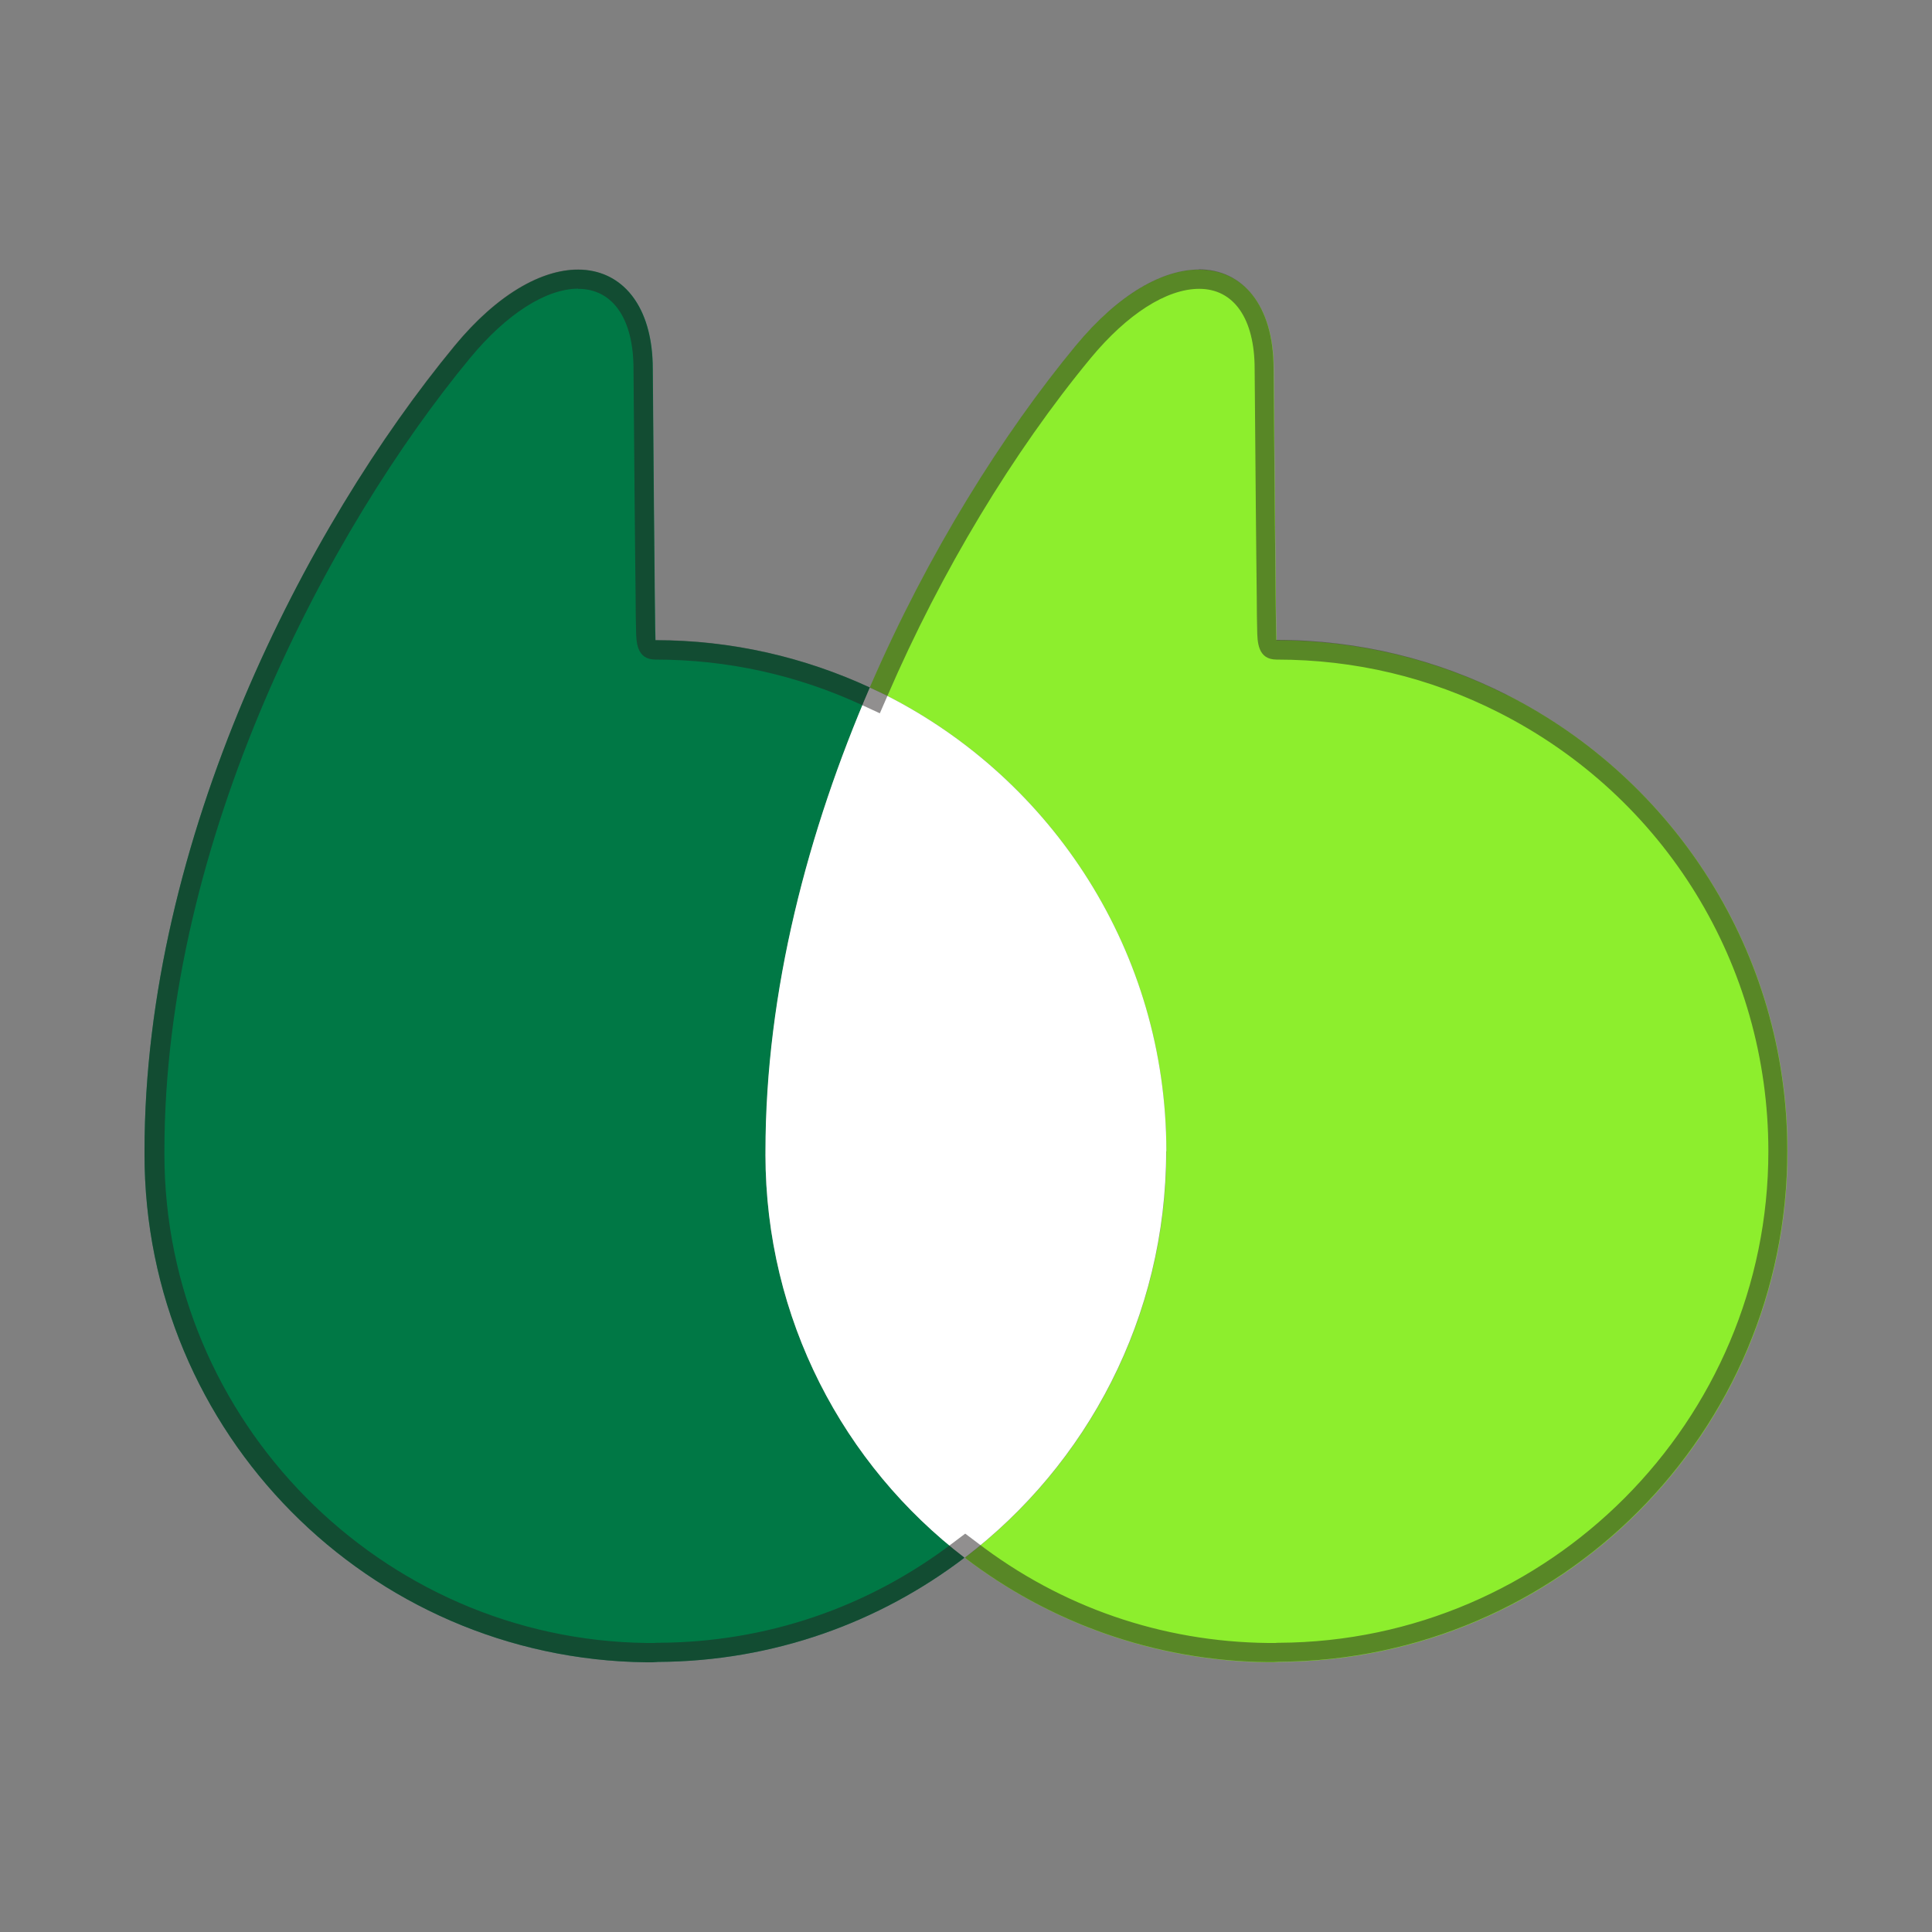
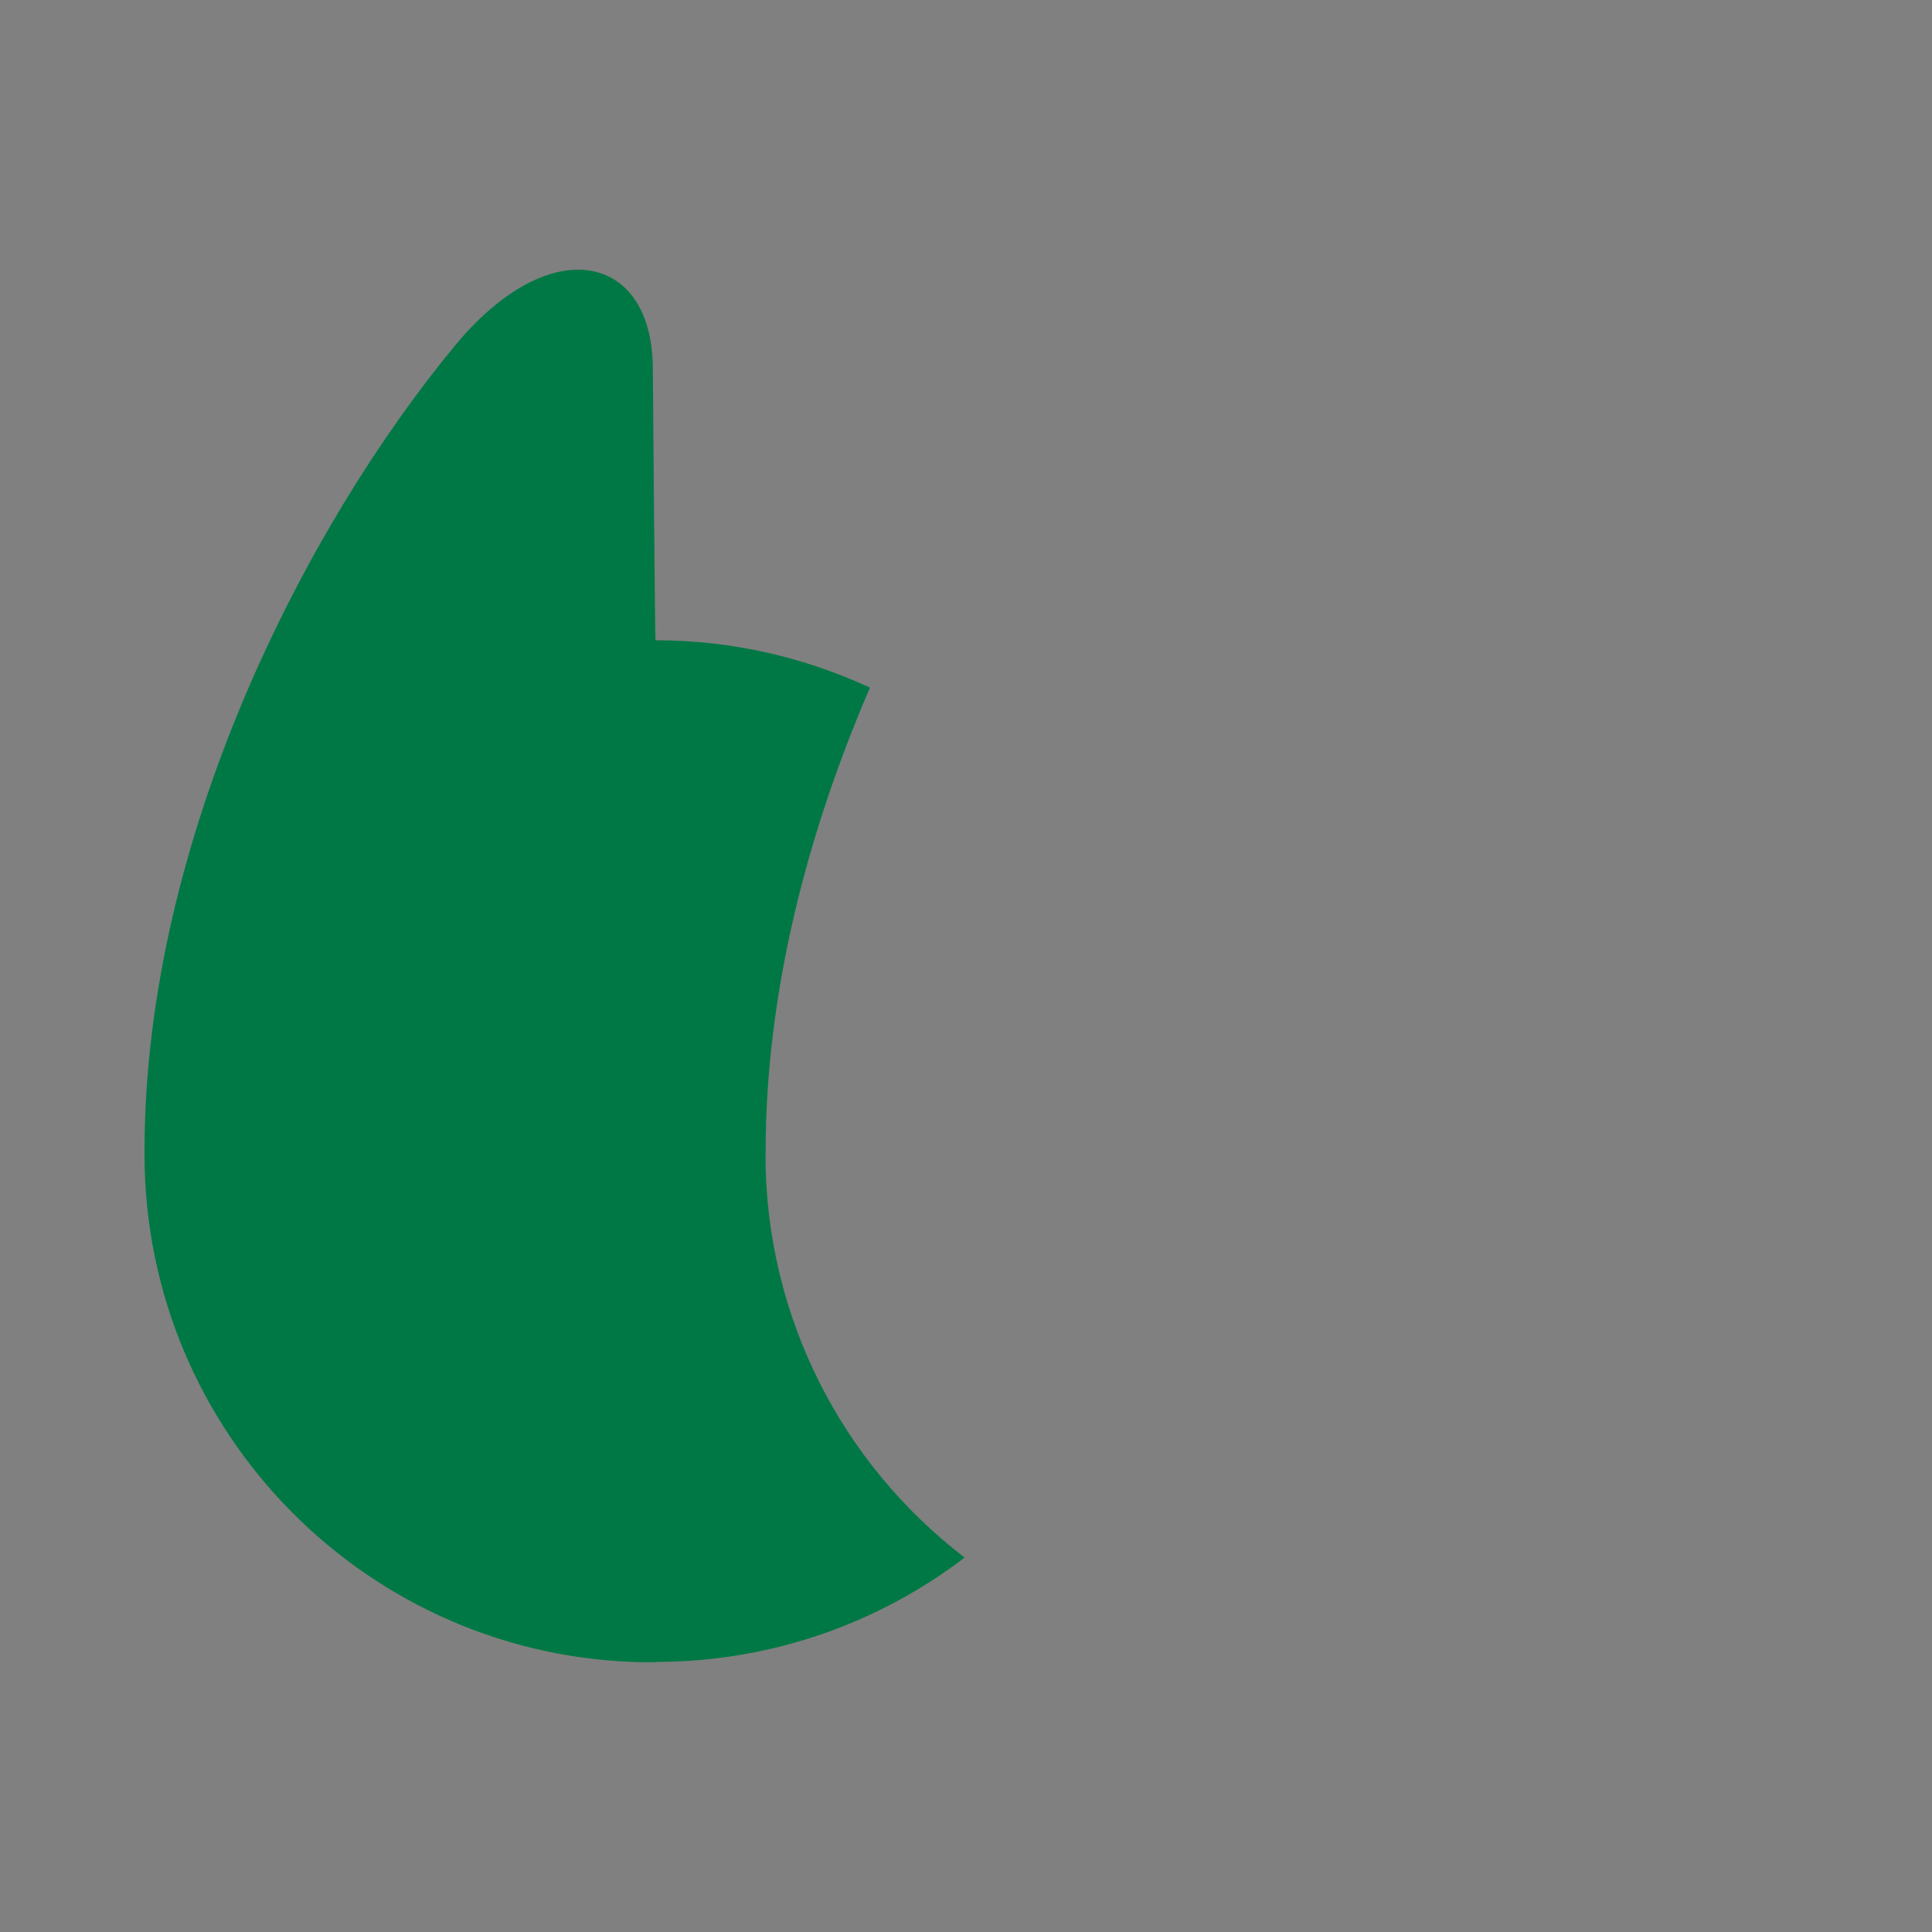
<svg xmlns="http://www.w3.org/2000/svg" viewBox="0 0 100 100">
  <rect x="0" y="0" width="100" height="100" fill="#808080" stroke="none" />
  <defs>
    <style> .cls-1 { mix-blend-mode: overlay; opacity: .5; } .cls-2 { fill: #007845; } .cls-2, .cls-3, .cls-4, .cls-5 { stroke-width: 0px; } .cls-6 { isolation: isolate; } .cls-3 { fill: #8dee2d; } .cls-4 { fill: #fff; } .cls-5 { fill: #231f20; } </style>
  </defs>
  <g class="cls-6">
    <g id="Layer_2" data-name="Layer 2">
      <g>
        <path class="cls-2" d="M39.63,59.75s0-.05,0-.08c0-.03,0-.05,0-.08,0-8.3,2.21-16.61,5.4-24-3.38-1.56-7.13-2.45-11.1-2.45-.03,0-.14-14.05-.14-14.05,0-5.94-5.27-7.22-10.25-1.19C15.81,27.25,7.48,43.44,7.48,59.59c0,.03,0,.05,0,.08,0,.03,0,.05,0,.08,0,14.42,11.6,26.12,25.97,26.29.11,0,.21,0,.32,0s.19-.02.29-.02c5.97-.03,11.46-2.04,15.87-5.4-6.27-4.8-10.31-12.37-10.31-20.88Z" />
-         <path class="cls-3" d="M78.02,35.99c-3.59-1.82-7.65-2.85-11.95-2.85-.03,0-.14-14.05-.14-14.05,0-5.94-5.27-7.22-10.25-1.19-3.76,4.55-7.64,10.71-10.66,17.69.28.13.57.26.85.4,8.6,4.36,14.5,13.29,14.5,23.6,0,8.59-4.09,16.21-10.43,21.04,4.35,3.33,9.77,5.34,15.66,5.41.11,0,.21,0,.32,0s.19-.02.29-.02c14.54-.08,26.31-11.88,26.31-26.44,0-10.31-5.89-19.23-14.5-23.6Z" />
-         <path class="cls-4" d="M60.37,59.59c0-10.31-5.89-19.23-14.5-23.6-.28-.14-.57-.27-.85-.4-3.19,7.39-5.4,15.7-5.4,24,0,.03,0,.05,0,.08,0,.03,0,.05,0,.08,0,8.51,4.04,16.08,10.31,20.88,6.34-4.83,10.43-12.46,10.43-21.04Z" />
      </g>
      <g class="cls-1">
-         <path class="cls-5" d="M29.92,13.95v1c1.8,0,2.87,1.55,2.87,4.14,0,0,.03,3.51.06,7.03.02,1.76.03,3.52.05,4.83,0,.66.01,1.21.02,1.6.01.67.02,1.59,1.01,1.59,3.71,0,7.31.79,10.68,2.35l.93.43.41-.94c2.76-6.39,6.49-12.59,10.51-17.45,1.88-2.27,3.92-3.58,5.61-3.58,1.8,0,2.87,1.55,2.87,4.14,0,0,.03,3.51.06,7.03.02,1.76.03,3.52.05,4.83,0,.66.01,1.21.02,1.6.01.67.02,1.59,1.01,1.59,4.05,0,7.91.92,11.5,2.74,8.6,4.36,13.95,13.07,13.95,22.71,0,13.96-11.35,25.37-25.33,25.44-.07,0-.13,0-.19.01-.02,0-.05,0-.07,0-.02,0-.04,0-.06,0-.06,0-.12,0-.17,0h-.04s-.04,0-.04,0c-5.5-.06-10.71-1.86-15.06-5.2l-.61-.46-.61.46c-4.42,3.37-9.7,5.17-15.29,5.19-.07,0-.13,0-.19.01-.02,0-.05,0-.07,0-.02,0-.04,0-.06,0-.06,0-.12,0-.17,0h-.04s-.04,0-.04,0c-13.78-.16-24.98-11.51-24.98-25.3v-.06s0-.02,0-.02v-.08c0-16.16,8.52-32.22,15.83-41.06,1.88-2.27,3.92-3.58,5.61-3.58v-1M62.06,13.95c-1.85,0-4.14,1.23-6.38,3.94-3.76,4.55-7.64,10.71-10.66,17.69-3.38-1.56-7.13-2.45-11.1-2.45-.03,0-.14-14.05-.14-14.05,0-3.27-1.6-5.13-3.87-5.13-1.85,0-4.14,1.23-6.38,3.94C15.81,27.25,7.48,43.44,7.48,59.59c0,.03,0,.05,0,.08,0,.03,0,.05,0,.08,0,14.42,11.6,26.12,25.97,26.29.11,0,.21,0,.32,0s.19-.02.29-.02c5.97-.03,11.46-2.04,15.87-5.4,4.35,3.33,9.77,5.34,15.66,5.41.11,0,.21,0,.32,0s.19-.02.29-.02c14.54-.08,26.31-11.88,26.31-26.44,0-10.31-5.89-19.23-14.5-23.6-3.59-1.82-7.65-2.85-11.95-2.85-.03,0-.14-14.05-.14-14.05,0-3.27-1.6-5.13-3.87-5.13h0Z" />
-       </g>
+         </g>
    </g>
  </g>
</svg>